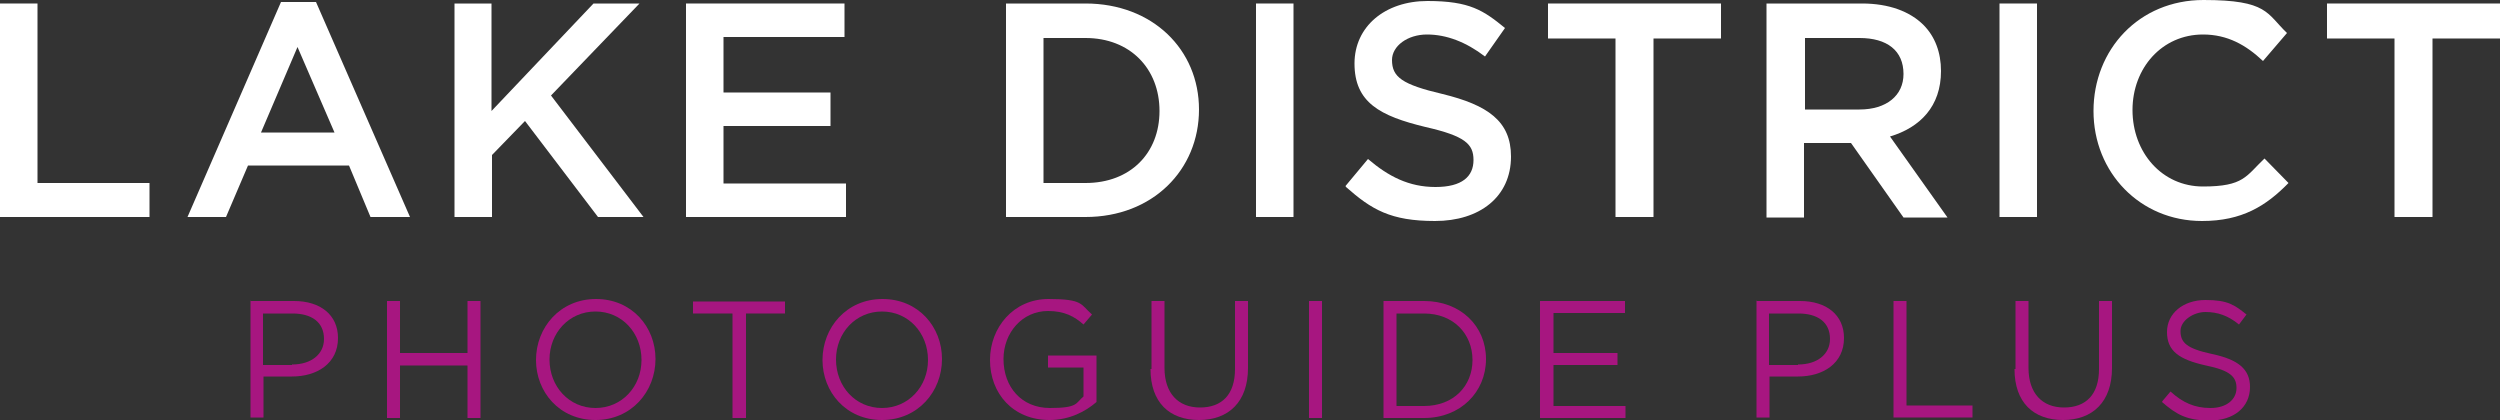
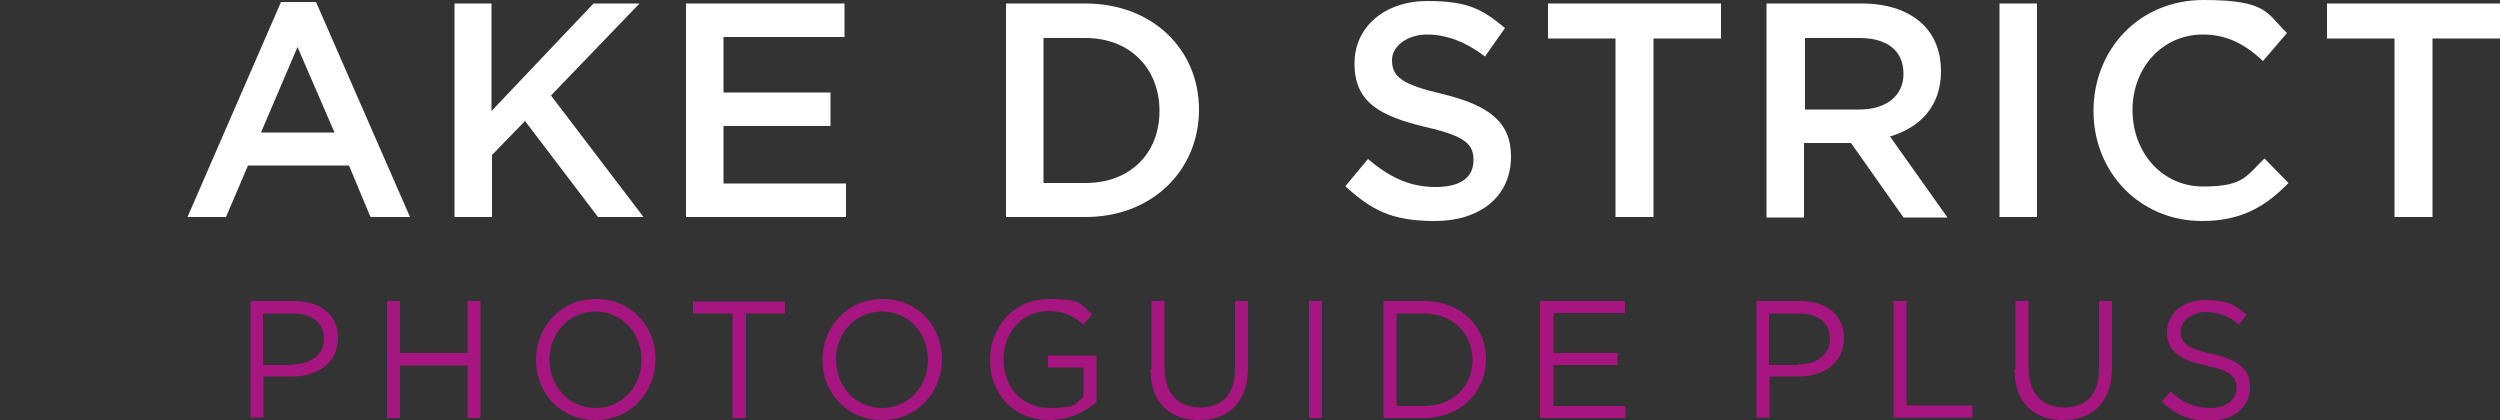
<svg xmlns="http://www.w3.org/2000/svg" id="Layer_1" version="1.1" viewBox="0 0 500 84">
  <rect x="0" y="0" width="500" height="84" fill="#333333" stroke="none" />
  <defs>
    <style>
      .st0 {
        fill: #a71680;
      }

      .st1 {
        fill: #fff;
      }
    </style>
  </defs>
  <g>
-     <path class="st1" d="M0,.7h7.5v35.9h22.4v6.8H0V.7Z" />
    <path class="st1" d="M56.2.4h7l18.8,43h-7.9l-4.3-10.3h-20.2l-4.4,10.3h-7.7L56.2.4ZM66.9,26.5l-7.4-17.1-7.3,17.1h14.7Z" />
    <path class="st1" d="M90.8.7h7.5v21.5L118.7.7h9.2l-17.7,18.4,18.5,24.3h-9.1l-14.6-19.2-6.6,6.8v12.4h-7.5V.7Z" />
    <path class="st1" d="M137.2.7h31.7v6.7h-24.2v11.1h21.4v6.7h-21.4v11.5h24.5v6.7h-32V.7Z" />
    <path class="st1" d="M201.2.7h15.9c13.4,0,22.7,9.2,22.7,21.2h0c0,12.1-9.3,21.5-22.7,21.5h-15.9V.7ZM217.1,36.6c9,0,14.8-6,14.8-14.4h0c0-8.5-5.9-14.6-14.8-14.6h-8.4v29h8.4Z" />
-     <path class="st1" d="M251.2.7h7.5v42.7h-7.5V.7Z" />
    <path class="st1" d="M269.1,37.2l4.5-5.4c4.1,3.5,8.2,5.6,13.5,5.6s7.6-2.1,7.6-5.4h0c0-3.2-1.7-4.8-9.6-6.6-9.1-2.2-14.2-4.9-14.2-12.7h0c0-7.4,6.1-12.5,14.6-12.5s11.2,1.9,15.5,5.4l-4,5.7c-3.8-2.9-7.7-4.4-11.6-4.4s-7,2.3-7,5.1h0c0,3.4,2,4.9,10.1,6.8,9,2.2,13.7,5.4,13.7,12.5h0c0,8.1-6.3,12.9-15.2,12.9s-12.7-2.3-17.8-6.8Z" />
    <path class="st1" d="M323.1,7.7h-13.5V.7h34.6v7h-13.5v35.7h-7.6V7.7Z" />
    <path class="st1" d="M353.4.7h19c5.4,0,9.6,1.6,12.3,4.3,2.3,2.3,3.5,5.5,3.5,9.2h0c0,7.1-4.2,11.3-10.2,13.1l11.5,16.2h-8.8l-10.5-14.9h-9.4v14.9h-7.5V.7ZM371.9,21.9c5.4,0,8.8-2.8,8.8-7.1h0c0-4.7-3.3-7.2-8.8-7.2h-10.9v14.3h11Z" />
    <path class="st1" d="M399.9.7h7.5v42.7h-7.5V.7Z" />
    <path class="st1" d="M418.7,22.2h0c0-12.3,9.1-22.2,22-22.2s12.6,2.7,16.7,6.6l-4.8,5.6c-3.4-3.2-7.1-5.3-12-5.3-8.2,0-14.1,6.7-14.1,15.1h0c0,8.5,5.9,15.3,14.1,15.3s8.6-2.1,12.3-5.6l4.8,4.9c-4.5,4.6-9.3,7.6-17.3,7.6-12.4,0-21.7-9.7-21.7-22Z" />
    <path class="st1" d="M478.9,7.7h-13.5V.7h34.6v7h-13.5v35.7h-7.6V7.7Z" />
  </g>
  <g>
    <path class="st0" d="M50,60.2h8.8c5.3,0,8.8,2.8,8.8,7.4h0c0,5.1-4.2,7.7-9.2,7.7h-5.7v8.2h-2.6v-23.4ZM58.4,72.9c3.9,0,6.4-2.1,6.4-5.1h0c0-3.4-2.5-5.1-6.3-5.1h-5.9v10.3h5.8Z" />
    <path class="st0" d="M77.4,60.2h2.6v10.4h13.5v-10.4h2.6v23.4h-2.6v-10.5h-13.5v10.5h-2.6v-23.4Z" />
    <path class="st0" d="M107.2,72h0c0-6.5,4.8-12.2,12-12.2s11.9,5.6,11.9,12h0c0,6.5-4.8,12.2-12,12.2s-11.9-5.6-11.9-12ZM128.3,72h0c0-5.4-3.9-9.7-9.2-9.7s-9.2,4.3-9.2,9.6h0c0,5.4,3.9,9.7,9.2,9.7s9.2-4.3,9.2-9.6Z" />
    <path class="st0" d="M146.4,62.7h-7.8v-2.4h18.4v2.4h-7.8v20.9h-2.7v-20.9Z" />
    <path class="st0" d="M164.5,72h0c0-6.5,4.8-12.2,12-12.2s11.9,5.6,11.9,12h0c0,6.5-4.8,12.2-12,12.2s-11.9-5.6-11.9-12ZM185.6,72h0c0-5.4-3.9-9.7-9.2-9.7s-9.2,4.3-9.2,9.6h0c0,5.4,3.9,9.7,9.2,9.7s9.2-4.3,9.2-9.6Z" />
    <path class="st0" d="M198,72h0c0-6.5,4.7-12.2,11.7-12.2s6.4,1.1,8.7,3.1l-1.7,2c-1.8-1.6-3.8-2.7-7.1-2.7-5.2,0-8.9,4.4-8.9,9.6h0c0,5.6,3.6,9.8,9.3,9.8s5.1-1,6.7-2.3v-5.8h-7.1v-2.4h9.7v9.3c-2.2,1.9-5.4,3.6-9.4,3.6-7.3,0-11.9-5.3-11.9-12Z" />
    <path class="st0" d="M230.3,73.8v-13.6h2.6v13.4c0,5,2.7,7.9,7.1,7.9s7-2.6,7-7.7v-13.6h2.6v13.4c0,6.8-3.9,10.4-9.8,10.4s-9.7-3.5-9.7-10.2Z" />
    <path class="st0" d="M261.8,60.2h2.6v23.4h-2.6v-23.4Z" />
    <path class="st0" d="M276.7,60.2h8.1c7.3,0,12.4,5,12.4,11.6h0c0,6.6-5.1,11.8-12.4,11.8h-8.1v-23.4ZM284.8,81.2c5.9,0,9.7-4,9.7-9.2h0c0-5.2-3.8-9.3-9.7-9.3h-5.5v18.5h5.5Z" />
    <path class="st0" d="M308.1,60.2h16.9v2.4h-14.3v8h12.8v2.4h-12.8v8.2h14.4v2.4h-17.1v-23.4Z" />
    <path class="st0" d="M351.2,60.2h8.8c5.3,0,8.8,2.8,8.8,7.4h0c0,5.1-4.2,7.7-9.2,7.7h-5.7v8.2h-2.6v-23.4ZM359.6,72.9c3.9,0,6.4-2.1,6.4-5.1h0c0-3.4-2.5-5.1-6.3-5.1h-5.9v10.3h5.8Z" />
    <path class="st0" d="M378.7,60.2h2.6v20.9h13.2v2.4h-15.8v-23.4Z" />
    <path class="st0" d="M403.1,73.8v-13.6h2.6v13.4c0,5,2.7,7.9,7.1,7.9s7-2.6,7-7.7v-13.6h2.6v13.4c0,6.8-3.9,10.4-9.8,10.4s-9.7-3.5-9.7-10.2Z" />
    <path class="st0" d="M432.5,80.2l1.6-1.9c2.4,2.2,4.8,3.3,8,3.3s5.2-1.7,5.2-4h0c0-2.2-1.2-3.5-6.1-4.5-5.4-1.2-7.8-2.9-7.8-6.7h0c0-3.7,3.2-6.4,7.7-6.4s5.8,1,8.2,2.9l-1.5,2c-2.2-1.8-4.3-2.5-6.7-2.5s-5,1.7-5,3.8h0c0,2.3,1.2,3.5,6.3,4.6,5.2,1.1,7.6,3,7.6,6.6h0c0,4.1-3.3,6.7-8,6.7s-6.7-1.2-9.6-3.7Z" />
  </g>
</svg>